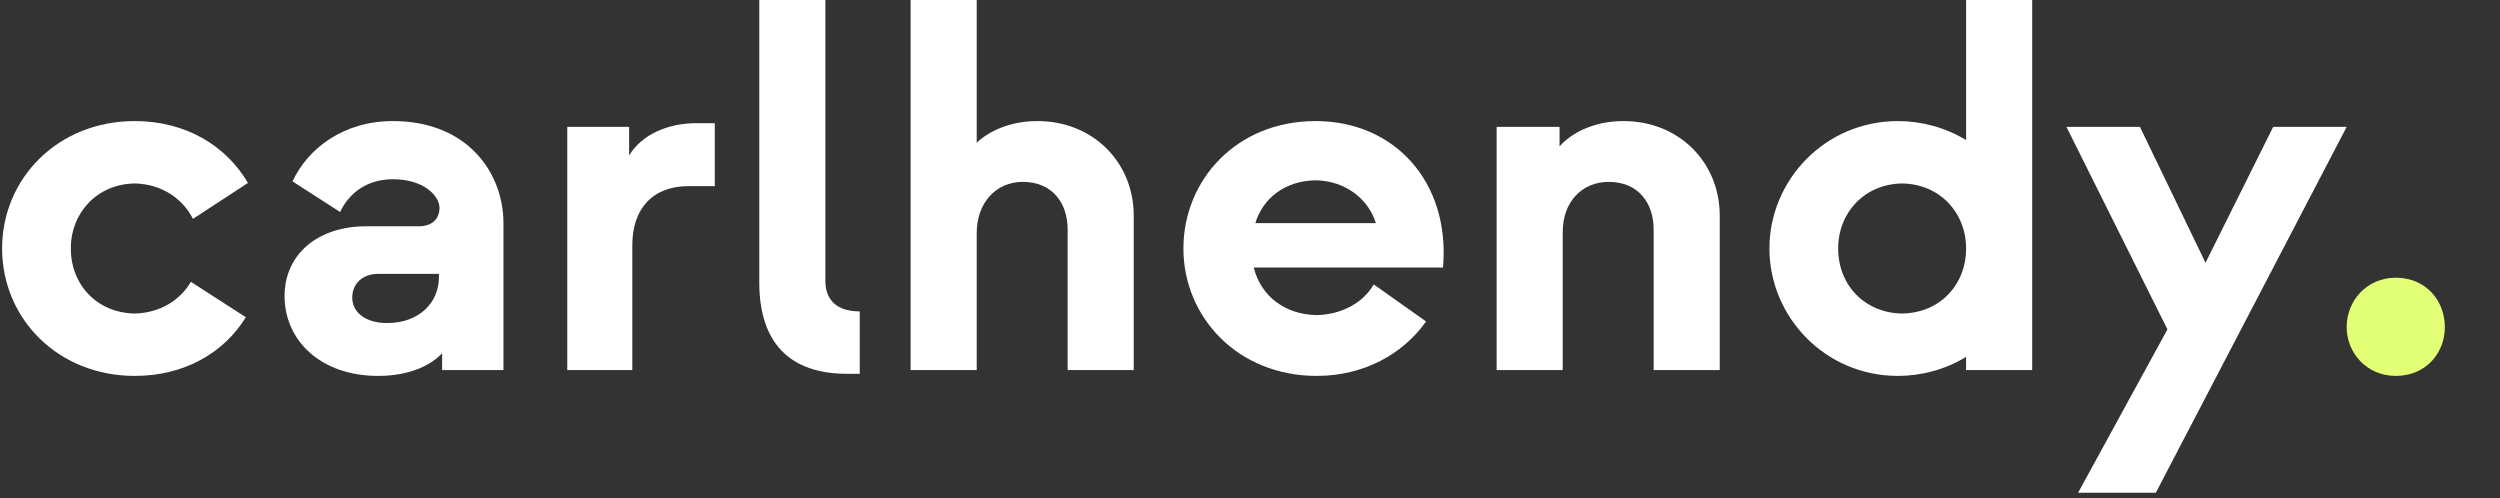
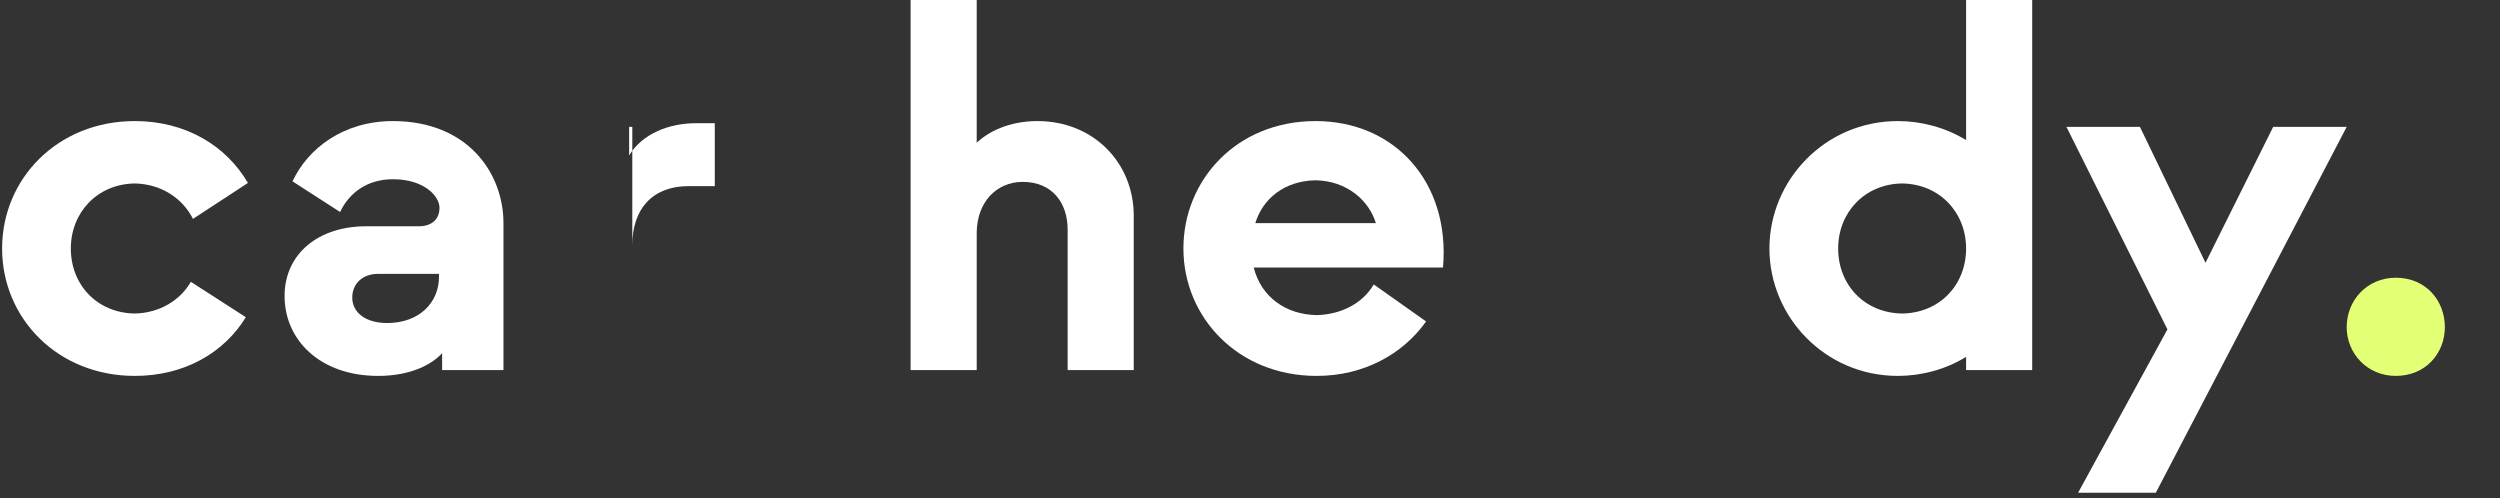
<svg xmlns="http://www.w3.org/2000/svg" width="331" height="66" viewBox="0 0 331 66" fill="none">
  <rect x="0" y="0" width="331" height="66" fill="#333333" stroke="none" />
  <path d="M285.429 65.24H275.139L286.969 43.61L273.599 16.8H283.329L292.009 34.79L300.969 16.8H310.699L285.429 65.24Z" fill="white" />
  <path d="M260.312 18.55V0H269.062V49H260.312V47.25C257.582 48.93 254.362 49.77 251.282 49.77C241.622 49.77 234.272 41.93 234.272 32.9C234.272 23.87 241.622 16.03 251.282 16.03C254.362 16.03 257.582 16.87 260.312 18.55ZM251.842 41.51C256.812 41.44 260.312 37.73 260.312 32.9C260.312 28.14 256.812 24.36 251.842 24.29C246.872 24.36 243.372 28.14 243.372 32.9C243.372 37.73 246.872 41.44 251.842 41.51Z" fill="white" />
-   <path d="M206.904 49H198.154V16.8H206.484V19.39C207.814 17.85 210.684 16.03 214.954 16.03C222.304 16.03 227.694 21.49 227.694 28.56V49H218.944V30.38C218.944 26.88 216.914 24.08 212.994 24.08C209.494 24.08 206.904 26.67 206.904 30.73V49Z" fill="white" />
  <path d="M174.324 49.77C163.894 49.77 156.684 42 156.684 32.9C156.684 23.87 163.684 16.03 174.184 16.03C184.684 16.03 192.034 24.15 191.054 35.42H165.994C166.974 39.34 170.264 41.65 174.324 41.72C177.544 41.65 180.414 40.18 181.884 37.66L188.814 42.56C185.734 46.9 180.554 49.77 174.324 49.77ZM166.204 29.54H182.164C181.254 26.53 178.314 23.94 174.184 23.87C170.054 23.94 167.184 26.32 166.204 29.54Z" fill="white" />
  <path d="M129.316 49H120.566V0H129.316V18.9C130.786 17.5 133.516 16.03 137.366 16.03C144.716 16.03 150.106 21.49 150.106 28.56V49H141.356V30.38C141.356 26.88 139.326 24.08 135.406 24.08C131.906 24.08 129.316 26.81 129.316 30.87V49Z" fill="white" />
-   <path d="M113.829 49.49H112.149C104.659 49.49 100.529 45.5 100.529 37.38V0H109.279V37.17C109.279 39.69 110.749 41.23 113.829 41.23V49.49Z" fill="white" />
-   <path d="M83.717 49H75.107V16.8H83.297V20.58C85.047 17.71 88.547 16.31 92.187 16.31H94.637V24.64H91.207C86.377 24.64 83.717 27.65 83.717 32.48V49Z" fill="white" />
+   <path d="M83.717 49V16.8H83.297V20.58C85.047 17.71 88.547 16.31 92.187 16.31H94.637V24.64H91.207C86.377 24.64 83.717 27.65 83.717 32.48V49Z" fill="white" />
  <path d="M50.068 49.77C42.368 49.77 37.678 45.01 37.678 39.2C37.678 33.6 42.158 29.96 48.458 29.96H55.458C57.138 29.96 58.188 29.05 58.188 27.51C58.188 25.97 56.158 23.73 52.028 23.73C48.458 23.73 46.148 25.69 45.028 28.07L38.728 24.01C40.758 19.67 45.448 16.03 52.028 16.03C61.898 16.03 66.658 22.89 66.658 29.54V49H58.538V46.76C57.208 48.23 54.408 49.77 50.068 49.77ZM51.258 42.77C55.528 42.77 58.118 40.04 58.118 36.68V36.26H50.068C48.038 36.26 46.638 37.52 46.638 39.41C46.638 41.3 48.318 42.77 51.258 42.77Z" fill="white" />
  <path d="M17.848 49.77C7.628 49.77 0.278 42.14 0.278 32.9C0.278 23.66 7.628 16.03 17.848 16.03C24.638 16.03 29.958 19.32 32.828 24.22L25.548 28.98C24.218 26.32 21.418 24.36 17.848 24.29C12.878 24.36 9.378 28.14 9.378 32.9C9.378 37.73 12.878 41.44 17.848 41.51C21.138 41.44 23.868 39.76 25.268 37.31L32.548 42C29.678 46.69 24.428 49.77 17.848 49.77Z" fill="white" />
  <path d="M317.199 49.77C313.38 49.77 310.699 46.751 310.699 43.312C310.699 39.789 313.38 36.77 317.199 36.77C321.18 36.77 323.699 39.789 323.699 43.312C323.699 46.751 321.18 49.77 317.199 49.77Z" fill="#E3FF75" />
</svg>